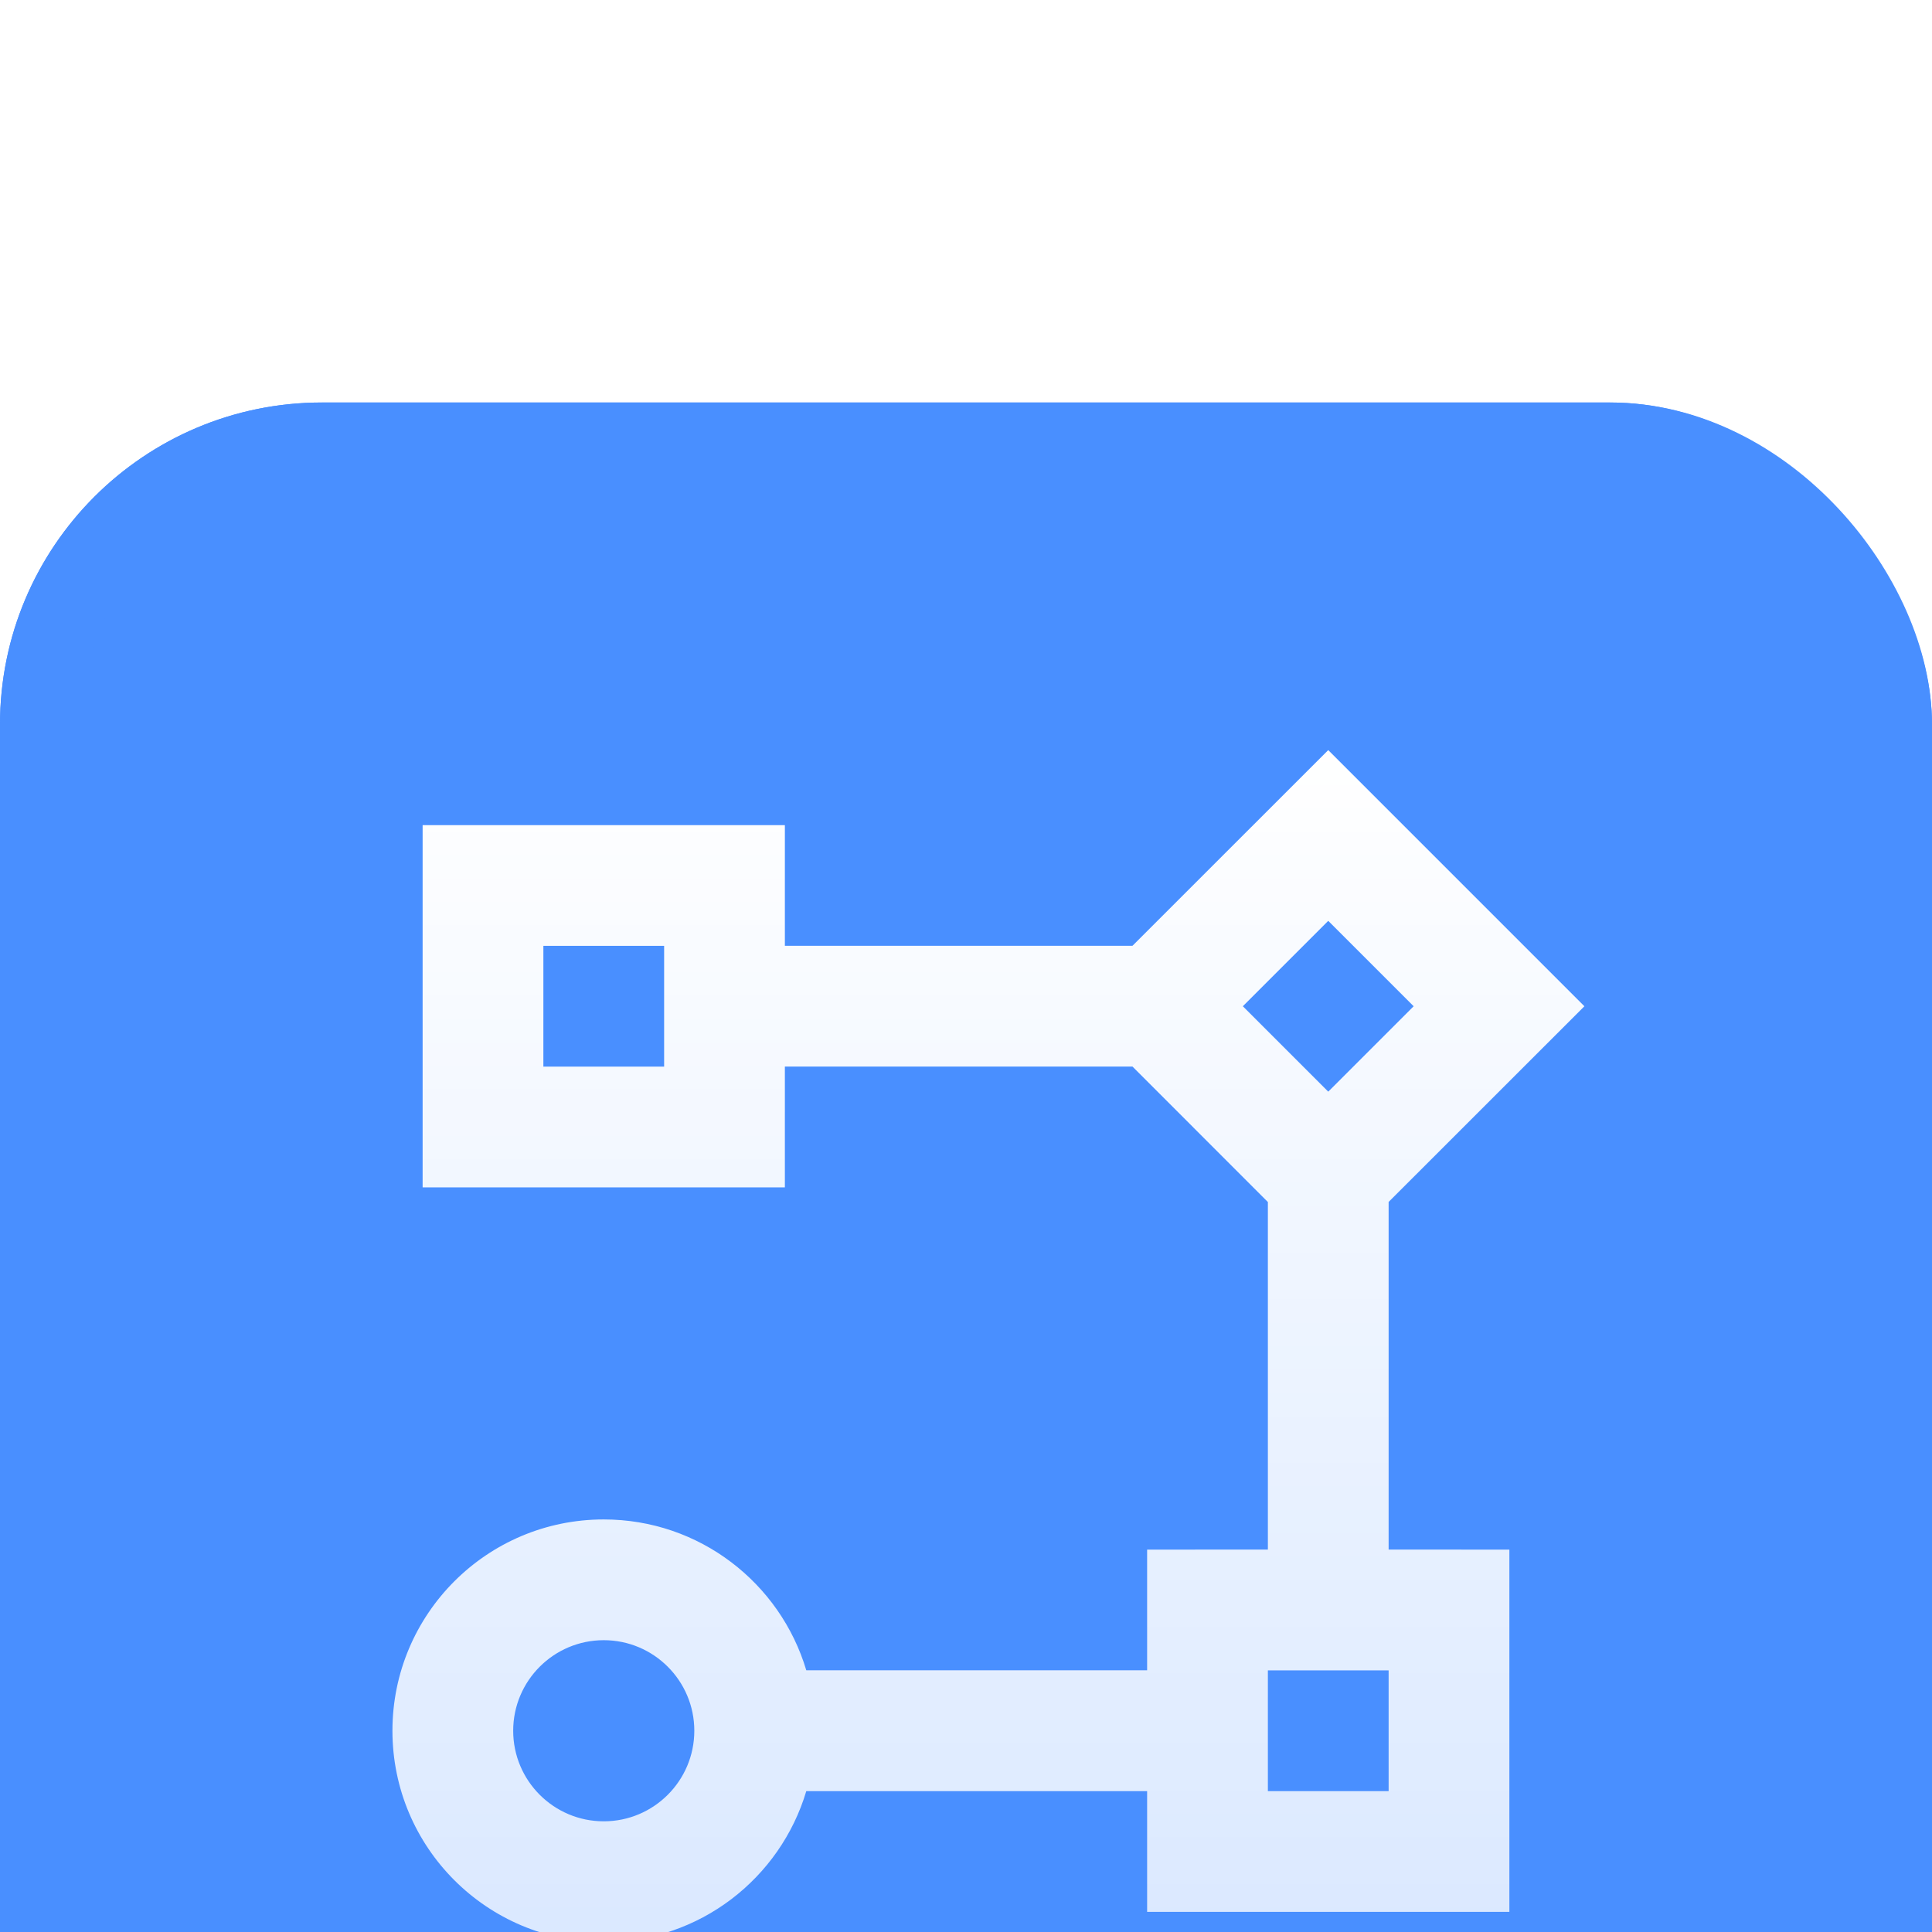
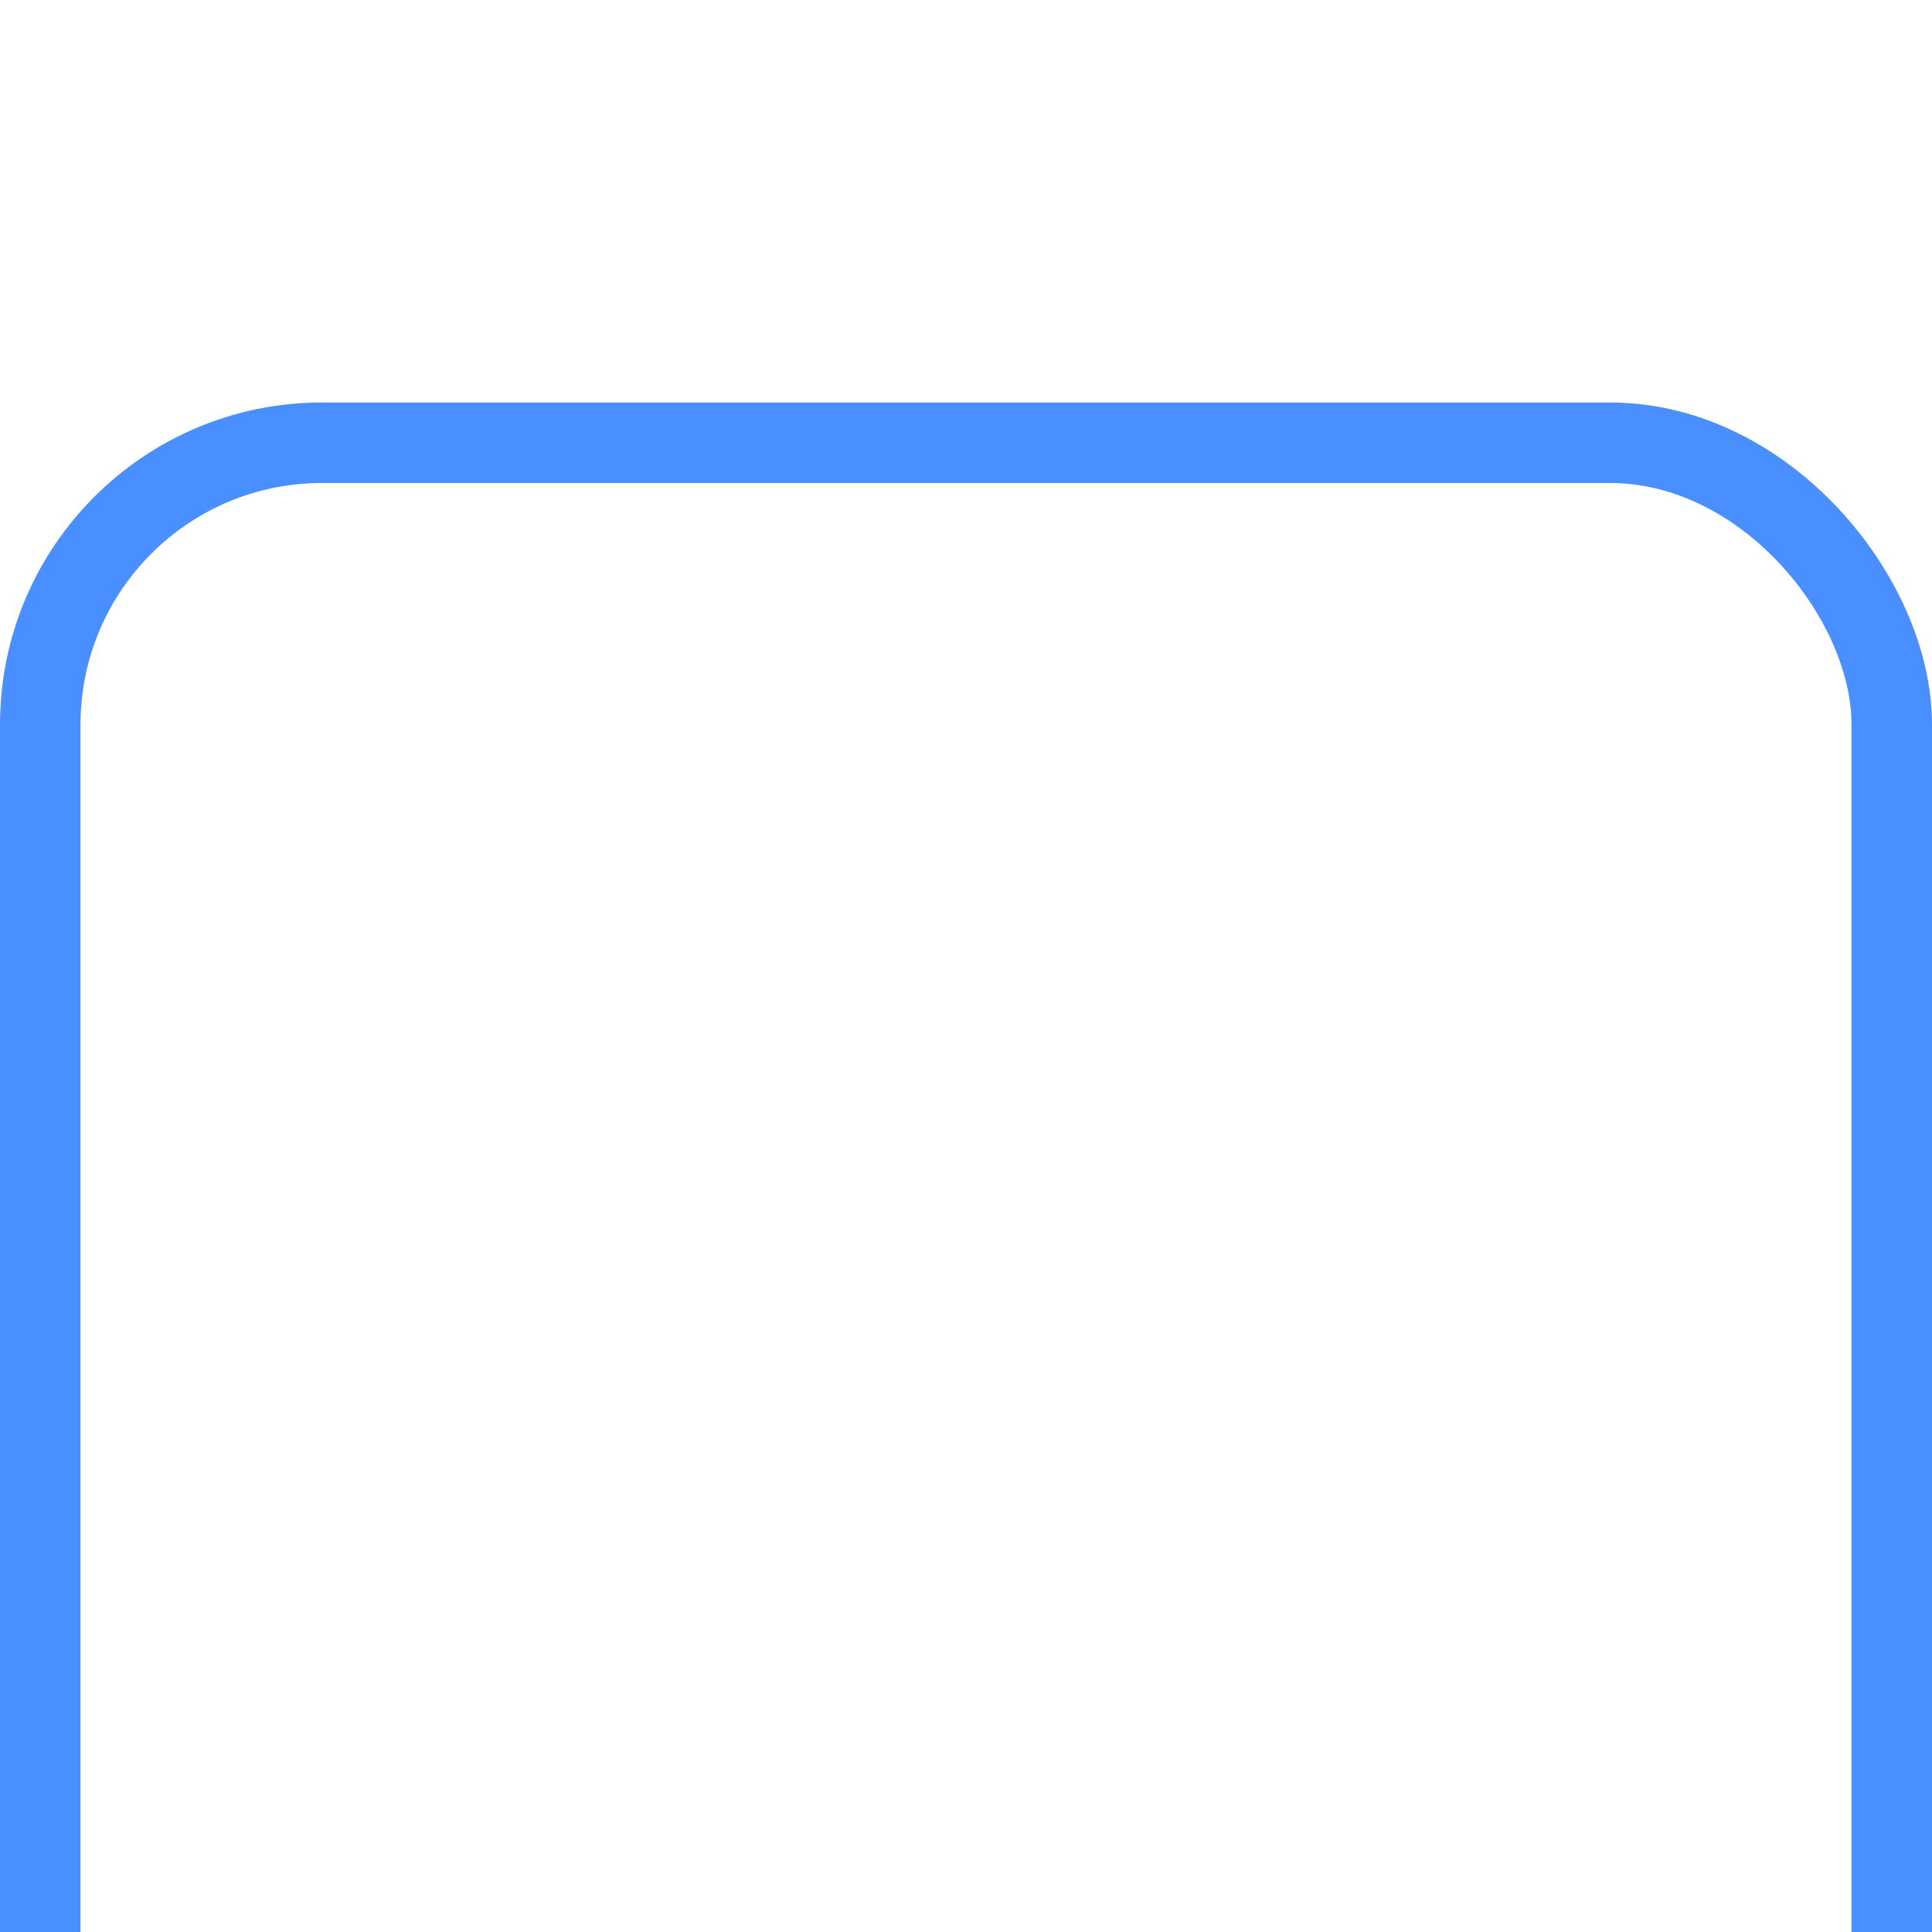
<svg xmlns="http://www.w3.org/2000/svg" width="24" height="24" viewBox="0 0 24 24" fill="none">
  <g filter="url(#filter0_ii_4068_8078)">
-     <rect width="24" height="24" rx="4" fill="#498FFF" />
    <rect x="0.5" y="0.5" width="23" height="23" rx="3.5" stroke="#498FFF" />
-     <path d="M7.5 19.125C6.05 19.125 4.875 17.95 4.875 16.5C4.875 15.05 6.05 13.875 7.5 13.875C8.689 13.875 9.693 14.665 10.016 15.749L14.25 15.749V14.25L15.75 14.249V9.932L14.068 8.249H9.75V9.75H5.25V5.25H9.75V6.749H14.068L16.5 4.318L19.682 7.5L17.25 9.931V14.249L18.75 14.25V18.75H14.25V17.25L10.016 17.25C9.693 18.334 8.689 19.125 7.5 19.125ZM7.5 15.375C6.879 15.375 6.375 15.879 6.375 16.5C6.375 17.121 6.879 17.625 7.5 17.625C8.121 17.625 8.625 17.121 8.625 16.5C8.625 15.879 8.121 15.375 7.5 15.375ZM17.25 15.75H15.75V17.25H17.25V15.75ZM16.5 6.439L15.439 7.5L16.5 8.561L17.561 7.5L16.5 6.439ZM8.25 6.75H6.75V8.25H8.25V6.75Z" fill="url(#paint0_linear_4068_8078)" />
  </g>
  <defs>
    <filter id="filter0_ii_4068_8078" x="0" y="0" width="24" height="28" filterUnits="userSpaceOnUse" color-interpolation-filters="sRGB">
      <feFlood flood-opacity="0" result="BackgroundImageFix" />
      <feBlend mode="normal" in="SourceGraphic" in2="BackgroundImageFix" result="shape" />
      <feColorMatrix in="SourceAlpha" type="matrix" values="0 0 0 0 0 0 0 0 0 0 0 0 0 0 0 0 0 0 127 0" result="hardAlpha" />
      <feOffset dy="4" />
      <feGaussianBlur stdDeviation="2" />
      <feComposite in2="hardAlpha" operator="arithmetic" k2="-1" k3="1" />
      <feColorMatrix type="matrix" values="0 0 0 0 1 0 0 0 0 1 0 0 0 0 1 0 0 0 0.24 0" />
      <feBlend mode="normal" in2="shape" result="effect1_innerShadow_4068_8078" />
      <feColorMatrix in="SourceAlpha" type="matrix" values="0 0 0 0 0 0 0 0 0 0 0 0 0 0 0 0 0 0 127 0" result="hardAlpha" />
      <feOffset dy="1" />
      <feGaussianBlur stdDeviation="0.5" />
      <feComposite in2="hardAlpha" operator="arithmetic" k2="-1" k3="1" />
      <feColorMatrix type="matrix" values="0 0 0 0 1 0 0 0 0 1 0 0 0 0 1 0 0 0 0.25 0" />
      <feBlend mode="normal" in2="effect1_innerShadow_4068_8078" result="effect2_innerShadow_4068_8078" />
    </filter>
    <linearGradient id="paint0_linear_4068_8078" x1="12.278" y1="4.318" x2="12.278" y2="19.125" gradientUnits="userSpaceOnUse">
      <stop stop-color="white" />
      <stop offset="1" stop-color="white" stop-opacity="0.8" />
    </linearGradient>
  </defs>
</svg>